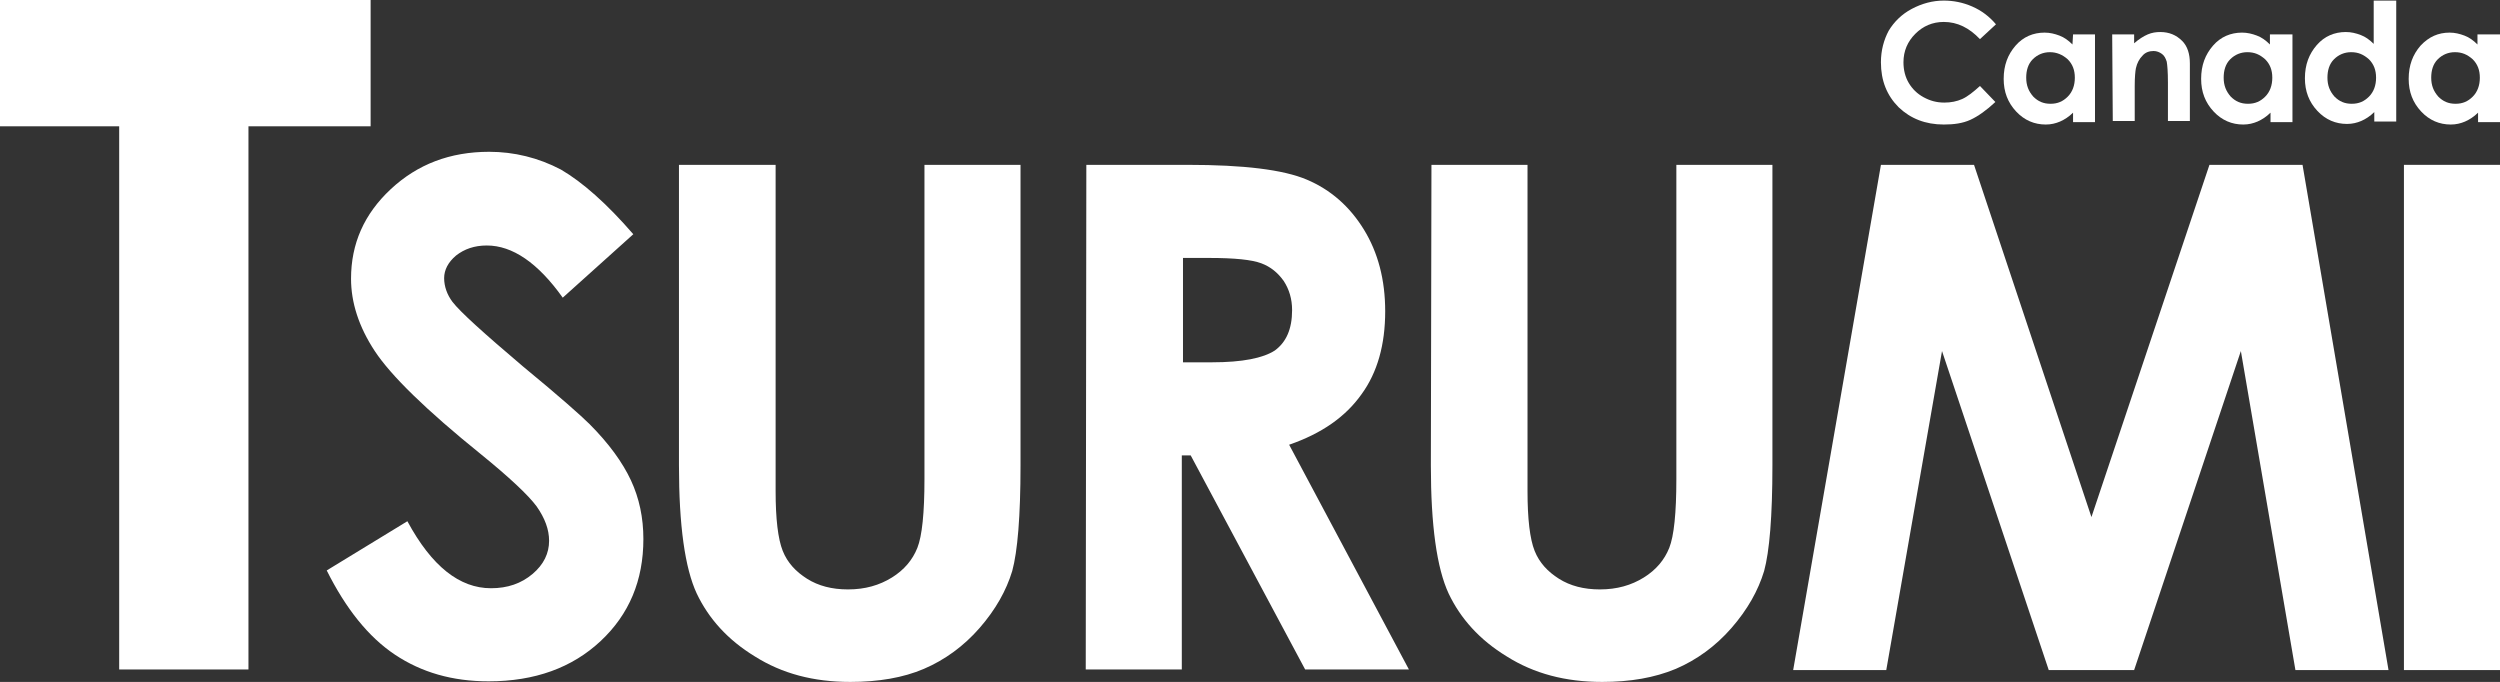
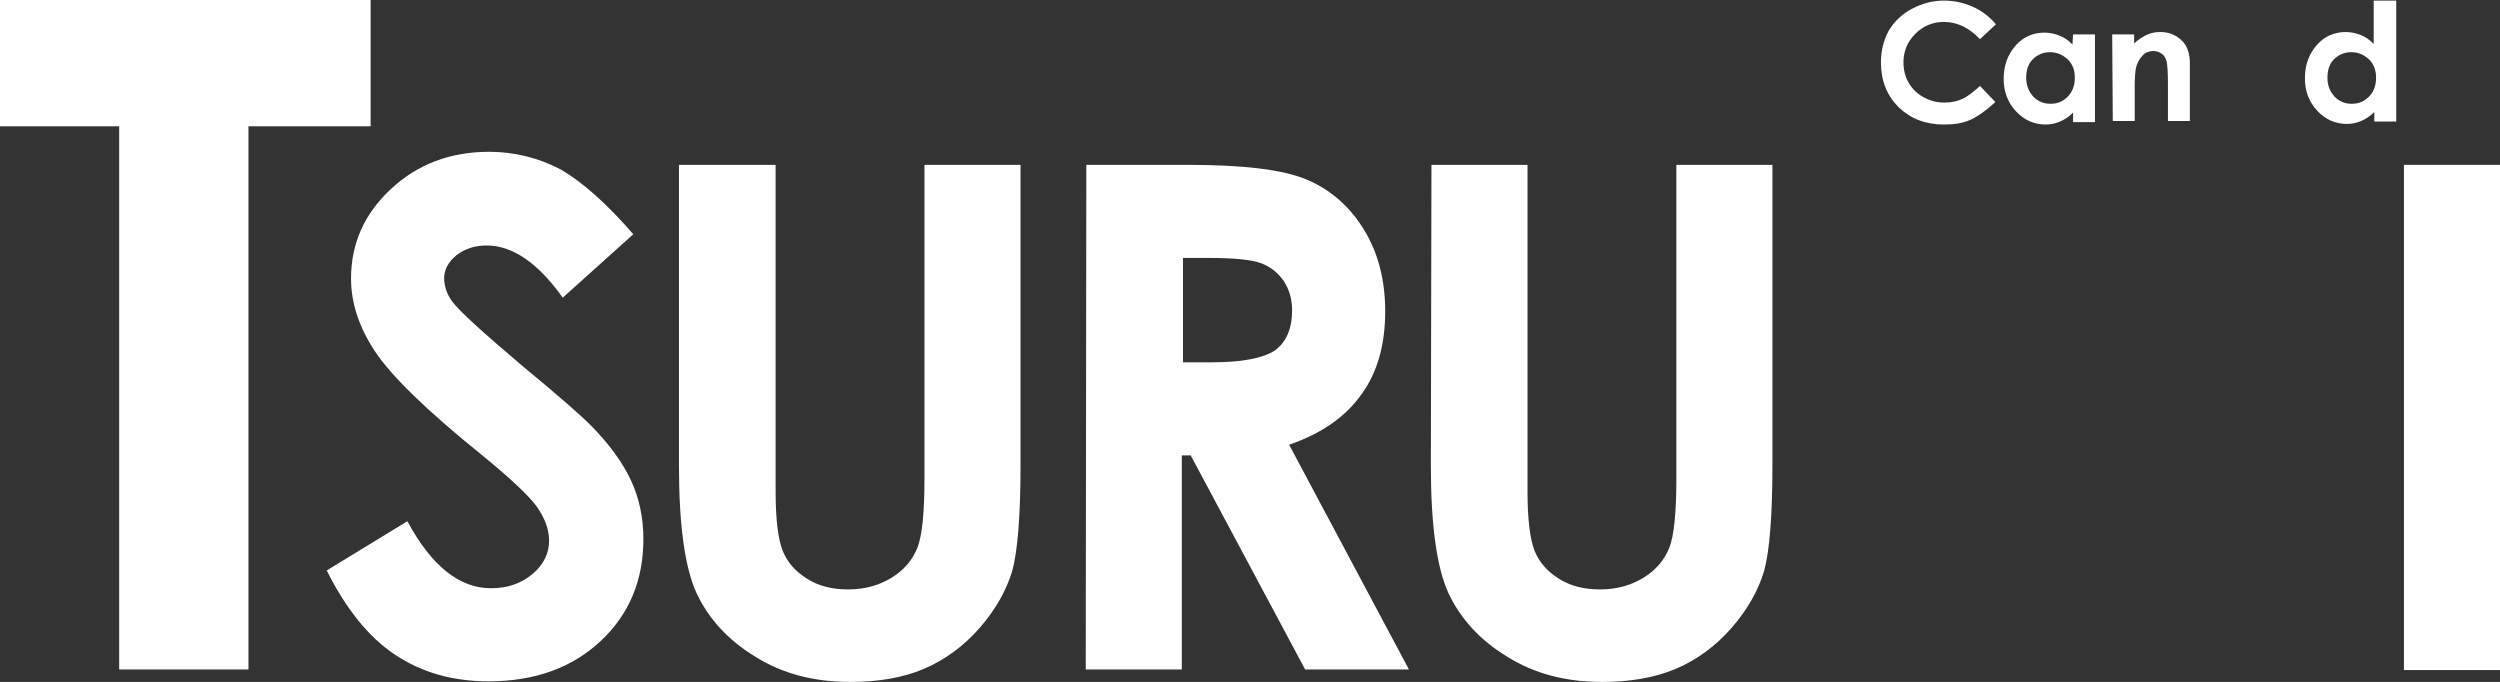
<svg xmlns="http://www.w3.org/2000/svg" version="1.1" id="Layer_2" x="0px" y="0px" viewBox="0 0 421.6 115" style="enable-background:new 0 0 421.6 115;" xml:space="preserve">
  <rect x="0" y="0" width="421.6" height="115" fill="#333333" stroke="none" />
  <style type="text/css">
	.st0{fill:#FFFFFF;}
</style>
  <g>
    <g>
      <path class="st0" d="M0,0h62.5v21.3H41.9v91.6H20.1V21.3H0V0z" />
      <path class="st0" d="M106.8,39.5L94.9,50.2c-4.2-5.9-8.5-8.8-12.8-8.8c-2.1,0-3.8,0.6-5.2,1.7c-1.3,1.1-2,2.4-2,3.8s0.5,2.8,1.4,4    c1.3,1.7,5.3,5.3,11.9,10.9c6.2,5.1,9.9,8.4,11.2,9.7c3.3,3.3,5.6,6.5,7,9.5s2.1,6.3,2.1,9.9c0,7-2.4,12.7-7.2,17.2    s-11.1,6.8-18.9,6.8c-6.1,0-11.3-1.5-15.8-4.5s-8.3-7.8-11.5-14.2l13.6-8.3c4.1,7.6,8.8,11.3,14.1,11.3c2.8,0,5.1-0.8,7-2.4    c1.9-1.6,2.8-3.5,2.8-5.6c0-1.9-0.7-3.8-2.1-5.8c-1.4-1.9-4.6-4.9-9.4-8.8c-9.3-7.5-15.2-13.3-17.9-17.4s-4-8.2-4-12.2    c0-5.9,2.2-10.9,6.7-15.1s10-6.3,16.6-6.3c4.2,0,8.3,1,12.1,3C98.2,30.7,102.3,34.3,106.8,39.5z" />
      <path class="st0" d="M114.6,27.8h16.2v55c0,4.7,0.4,8.1,1.2,10.1s2.2,3.5,4.1,4.7c1.9,1.2,4.2,1.8,6.9,1.8c2.9,0,5.3-0.7,7.4-2    c2.1-1.3,3.5-3,4.3-5s1.2-5.9,1.2-11.6v-53h16.2v50.7c0,8.6-0.5,14.5-1.4,17.8c-1,3.3-2.8,6.5-5.5,9.6c-2.7,3.1-5.9,5.4-9.4,6.9    s-7.7,2.2-12.4,2.2c-6.2,0-11.5-1.4-16.1-4.3c-4.6-2.8-7.8-6.4-9.8-10.6c-2-4.3-3-11.5-3-21.6V27.8H114.6z" />
      <path class="st0" d="M183.2,27.8h17.1c9.4,0,16.1,0.8,20.1,2.5s7.2,4.5,9.6,8.4s3.6,8.5,3.6,13.8c0,5.6-1.3,10.3-4,14    c-2.7,3.8-6.7,6.6-12.2,8.5l20.2,37.9h-17.5l-19.3-36.1h-1.5v36.1h-16.2L183.2,27.8L183.2,27.8z M199.4,61.1h5    c5.1,0,8.6-0.7,10.6-2c1.9-1.4,2.9-3.6,2.9-6.8c0-1.9-0.5-3.5-1.4-4.9c-1-1.4-2.2-2.4-3.8-3c-1.6-0.6-4.5-0.9-8.8-0.9h-4.4v17.6    H199.4z" />
      <path class="st0" d="M241.4,27.8h16.2v55c0,4.7,0.4,8.1,1.2,10.1c0.8,2,2.2,3.5,4.1,4.7c1.9,1.2,4.2,1.8,6.9,1.8    c2.9,0,5.3-0.7,7.4-2c2.1-1.3,3.5-3,4.3-5s1.2-5.9,1.2-11.6v-53h16.2v50.7c0,8.6-0.5,14.5-1.4,17.8c-1,3.3-2.8,6.5-5.5,9.6    s-5.9,5.4-9.4,6.9c-3.6,1.5-7.7,2.2-12.4,2.2c-6.2,0-11.5-1.4-16.1-4.3c-4.6-2.8-7.8-6.4-9.8-10.6c-2-4.3-3-11.5-3-21.6    L241.4,27.8L241.4,27.8z" />
-       <path class="st0" d="M317.2,27.8h15.7l19.8,59.4l19.9-59.4h15.7l14.5,85.2h-15.7l-9.2-53.8l-18,53.8h-14.4l-18-53.8l-9.4,53.8    h-15.7L317.2,27.8z" />
      <path class="st0" d="M405.4,27.8h16.2V113h-16.2V27.8z" />
    </g>
    <g>
      <path class="st0" d="M336.6,4.1l-2.7,2.5c-1.8-1.9-3.8-2.9-6.1-2.9c-1.9,0-3.5,0.7-4.8,2s-2,2.9-2,4.8c0,1.3,0.3,2.5,0.9,3.5    c0.6,1,1.4,1.8,2.5,2.4c1.1,0.6,2.2,0.9,3.5,0.9c1.1,0,2.1-0.2,3-0.6c0.9-0.4,1.9-1.2,3-2.2l2.6,2.7c-1.5,1.4-2.9,2.4-4.2,3    s-2.8,0.8-4.5,0.8c-3.1,0-5.6-1-7.6-2.9c-2-2-3-4.5-3-7.6c0-2,0.5-3.8,1.3-5.3c0.9-1.5,2.2-2.8,3.9-3.7c1.7-0.9,3.5-1.4,5.4-1.4    c1.6,0,3.2,0.3,4.8,1C334.2,1.8,335.5,2.8,336.6,4.1z" />
      <path class="st0" d="M349.6,5.8h3.7v14.8h-3.7V19c-0.7,0.7-1.5,1.2-2.2,1.5S345.9,21,345,21c-1.9,0-3.6-0.7-5-2.2    c-1.4-1.5-2.1-3.3-2.1-5.5c0-2.3,0.7-4.1,2-5.6s3-2.2,4.9-2.2c0.9,0,1.7,0.2,2.5,0.5s1.5,0.8,2.2,1.5L349.6,5.8L349.6,5.8    L349.6,5.8z M345.7,8.8c-1.1,0-2.1,0.4-2.9,1.2c-0.8,0.8-1.1,1.9-1.1,3.1c0,1.3,0.4,2.3,1.2,3.2c0.8,0.8,1.7,1.2,2.9,1.2    c1.2,0,2.1-0.4,2.9-1.2c0.8-0.8,1.2-1.9,1.2-3.2c0-1.3-0.4-2.3-1.2-3.1C347.8,9.2,346.8,8.8,345.7,8.8z" />
      <path class="st0" d="M356.2,5.8h3.7v1.5c0.8-0.7,1.6-1.2,2.3-1.5s1.4-0.4,2.1-0.4c1.5,0,2.7,0.5,3.7,1.5c0.9,0.9,1.3,2.2,1.3,3.8    v9.7h-3.7v-6.5c0-1.8-0.1-2.9-0.2-3.5c-0.2-0.6-0.4-1-0.8-1.3c-0.4-0.3-0.9-0.5-1.4-0.5c-0.7,0-1.4,0.2-1.9,0.8    c-0.5,0.5-0.9,1.2-1.1,2.1c-0.1,0.5-0.2,1.5-0.2,3v5.9h-3.7L356.2,5.8L356.2,5.8z" />
-       <path class="st0" d="M382.9,5.8h3.7v14.8h-3.7V19c-0.7,0.7-1.5,1.2-2.2,1.5s-1.5,0.5-2.4,0.5c-1.9,0-3.6-0.7-5-2.2    c-1.4-1.5-2.1-3.3-2.1-5.5c0-2.3,0.7-4.1,2-5.6s3-2.2,4.9-2.2c0.9,0,1.7,0.2,2.5,0.5s1.5,0.8,2.2,1.5V5.8L382.9,5.8L382.9,5.8z     M379,8.8c-1.1,0-2.1,0.4-2.9,1.2c-0.8,0.8-1.1,1.9-1.1,3.1c0,1.3,0.4,2.3,1.2,3.2c0.8,0.8,1.7,1.2,2.9,1.2s2.1-0.4,2.9-1.2    c0.8-0.8,1.2-1.9,1.2-3.2c0-1.3-0.4-2.3-1.2-3.1C381.1,9.2,380.2,8.8,379,8.8z" />
      <path class="st0" d="M400.4,0.1h3.7v20.4h-3.7v-1.6c-0.7,0.7-1.5,1.2-2.2,1.5s-1.5,0.5-2.4,0.5c-1.9,0-3.6-0.7-5-2.2    c-1.4-1.5-2.1-3.3-2.1-5.5c0-2.3,0.7-4.1,2-5.6s3-2.2,4.9-2.2c0.9,0,1.7,0.2,2.5,0.5s1.5,0.8,2.2,1.5V0.1    C400.3,0.1,400.4,0.1,400.4,0.1z M396.5,8.8c-1.1,0-2.1,0.4-2.9,1.2c-0.8,0.8-1.1,1.9-1.1,3.1c0,1.3,0.4,2.3,1.2,3.2    c0.8,0.8,1.7,1.2,2.9,1.2s2.1-0.4,2.9-1.2c0.8-0.8,1.2-1.9,1.2-3.2c0-1.3-0.4-2.3-1.2-3.1C398.6,9.2,397.7,8.8,396.5,8.8z" />
-       <path class="st0" d="M417.9,5.8h3.7v14.8h-3.7V19c-0.7,0.7-1.5,1.2-2.2,1.5s-1.5,0.5-2.4,0.5c-1.9,0-3.6-0.7-5-2.2    c-1.4-1.5-2.1-3.3-2.1-5.5c0-2.3,0.7-4.1,2-5.6c1.4-1.5,3-2.2,4.9-2.2c0.9,0,1.7,0.2,2.5,0.5s1.5,0.8,2.2,1.5V5.8L417.9,5.8    L417.9,5.8z M414,8.8c-1.1,0-2.1,0.4-2.9,1.2c-0.8,0.8-1.1,1.9-1.1,3.1c0,1.3,0.4,2.3,1.2,3.2c0.8,0.8,1.7,1.2,2.9,1.2    s2.1-0.4,2.9-1.2c0.8-0.8,1.2-1.9,1.2-3.2c0-1.3-0.4-2.3-1.2-3.1C416.1,9.2,415.2,8.8,414,8.8z" />
    </g>
  </g>
</svg>